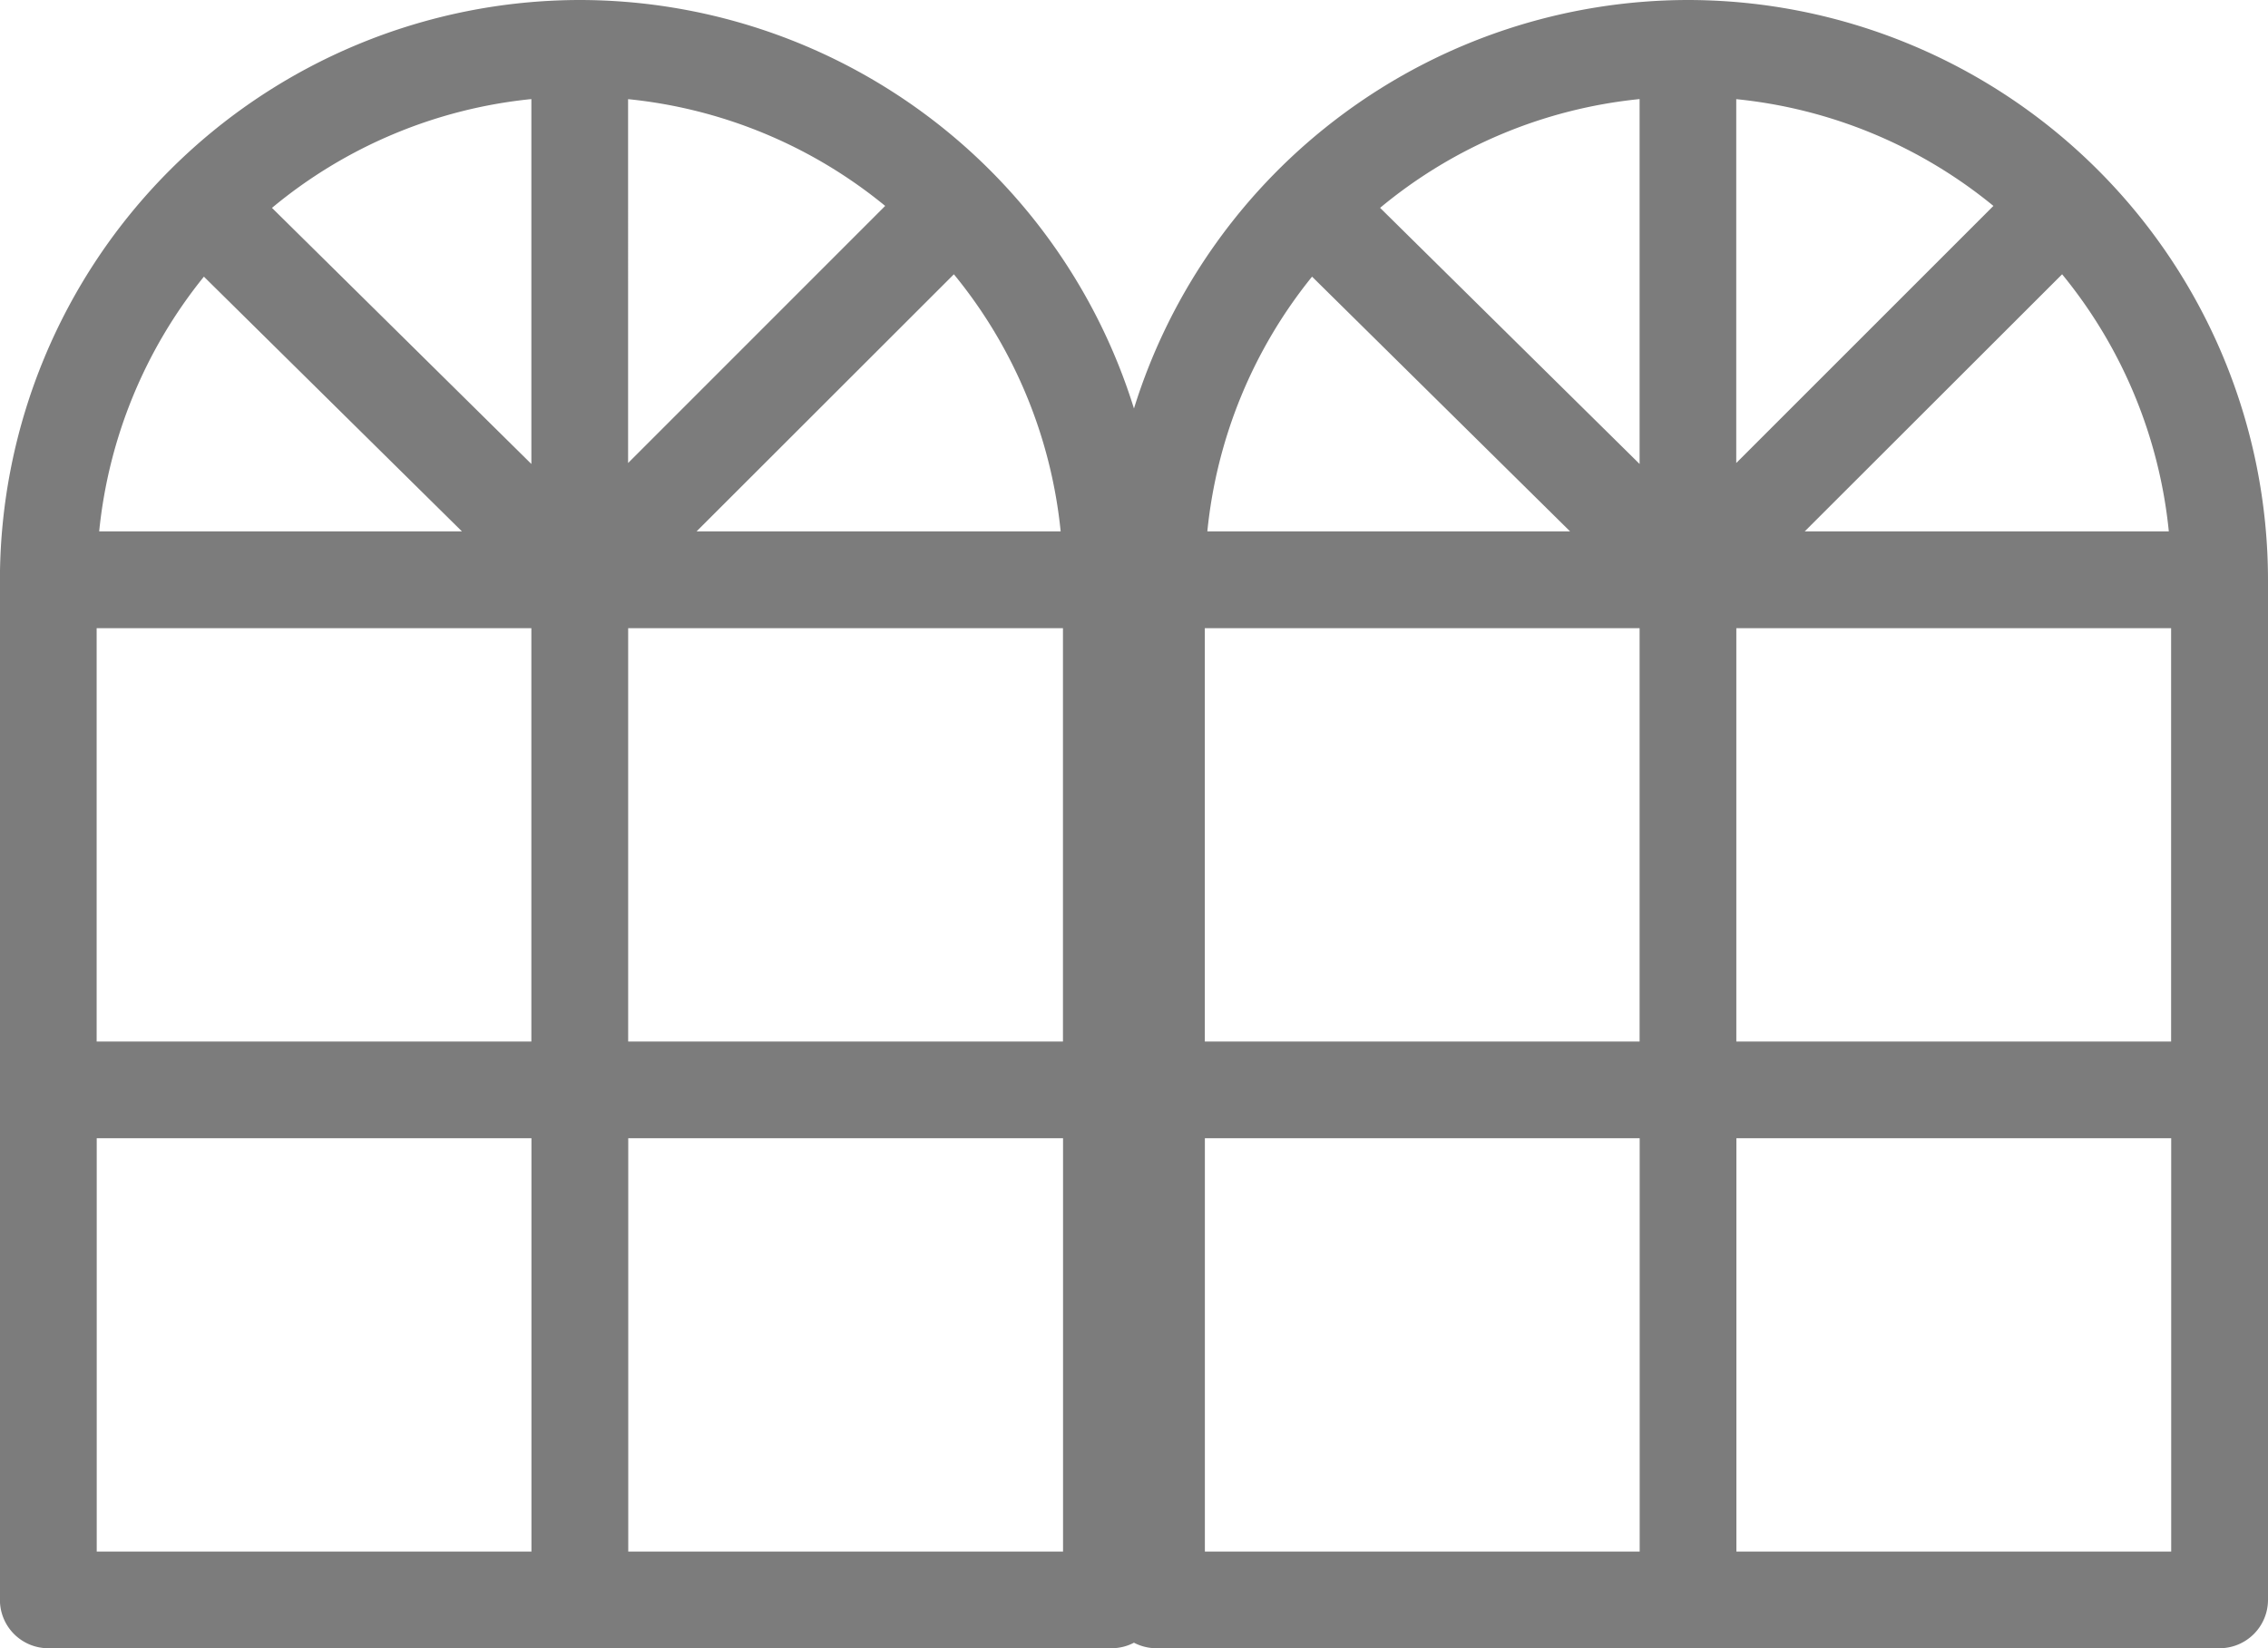
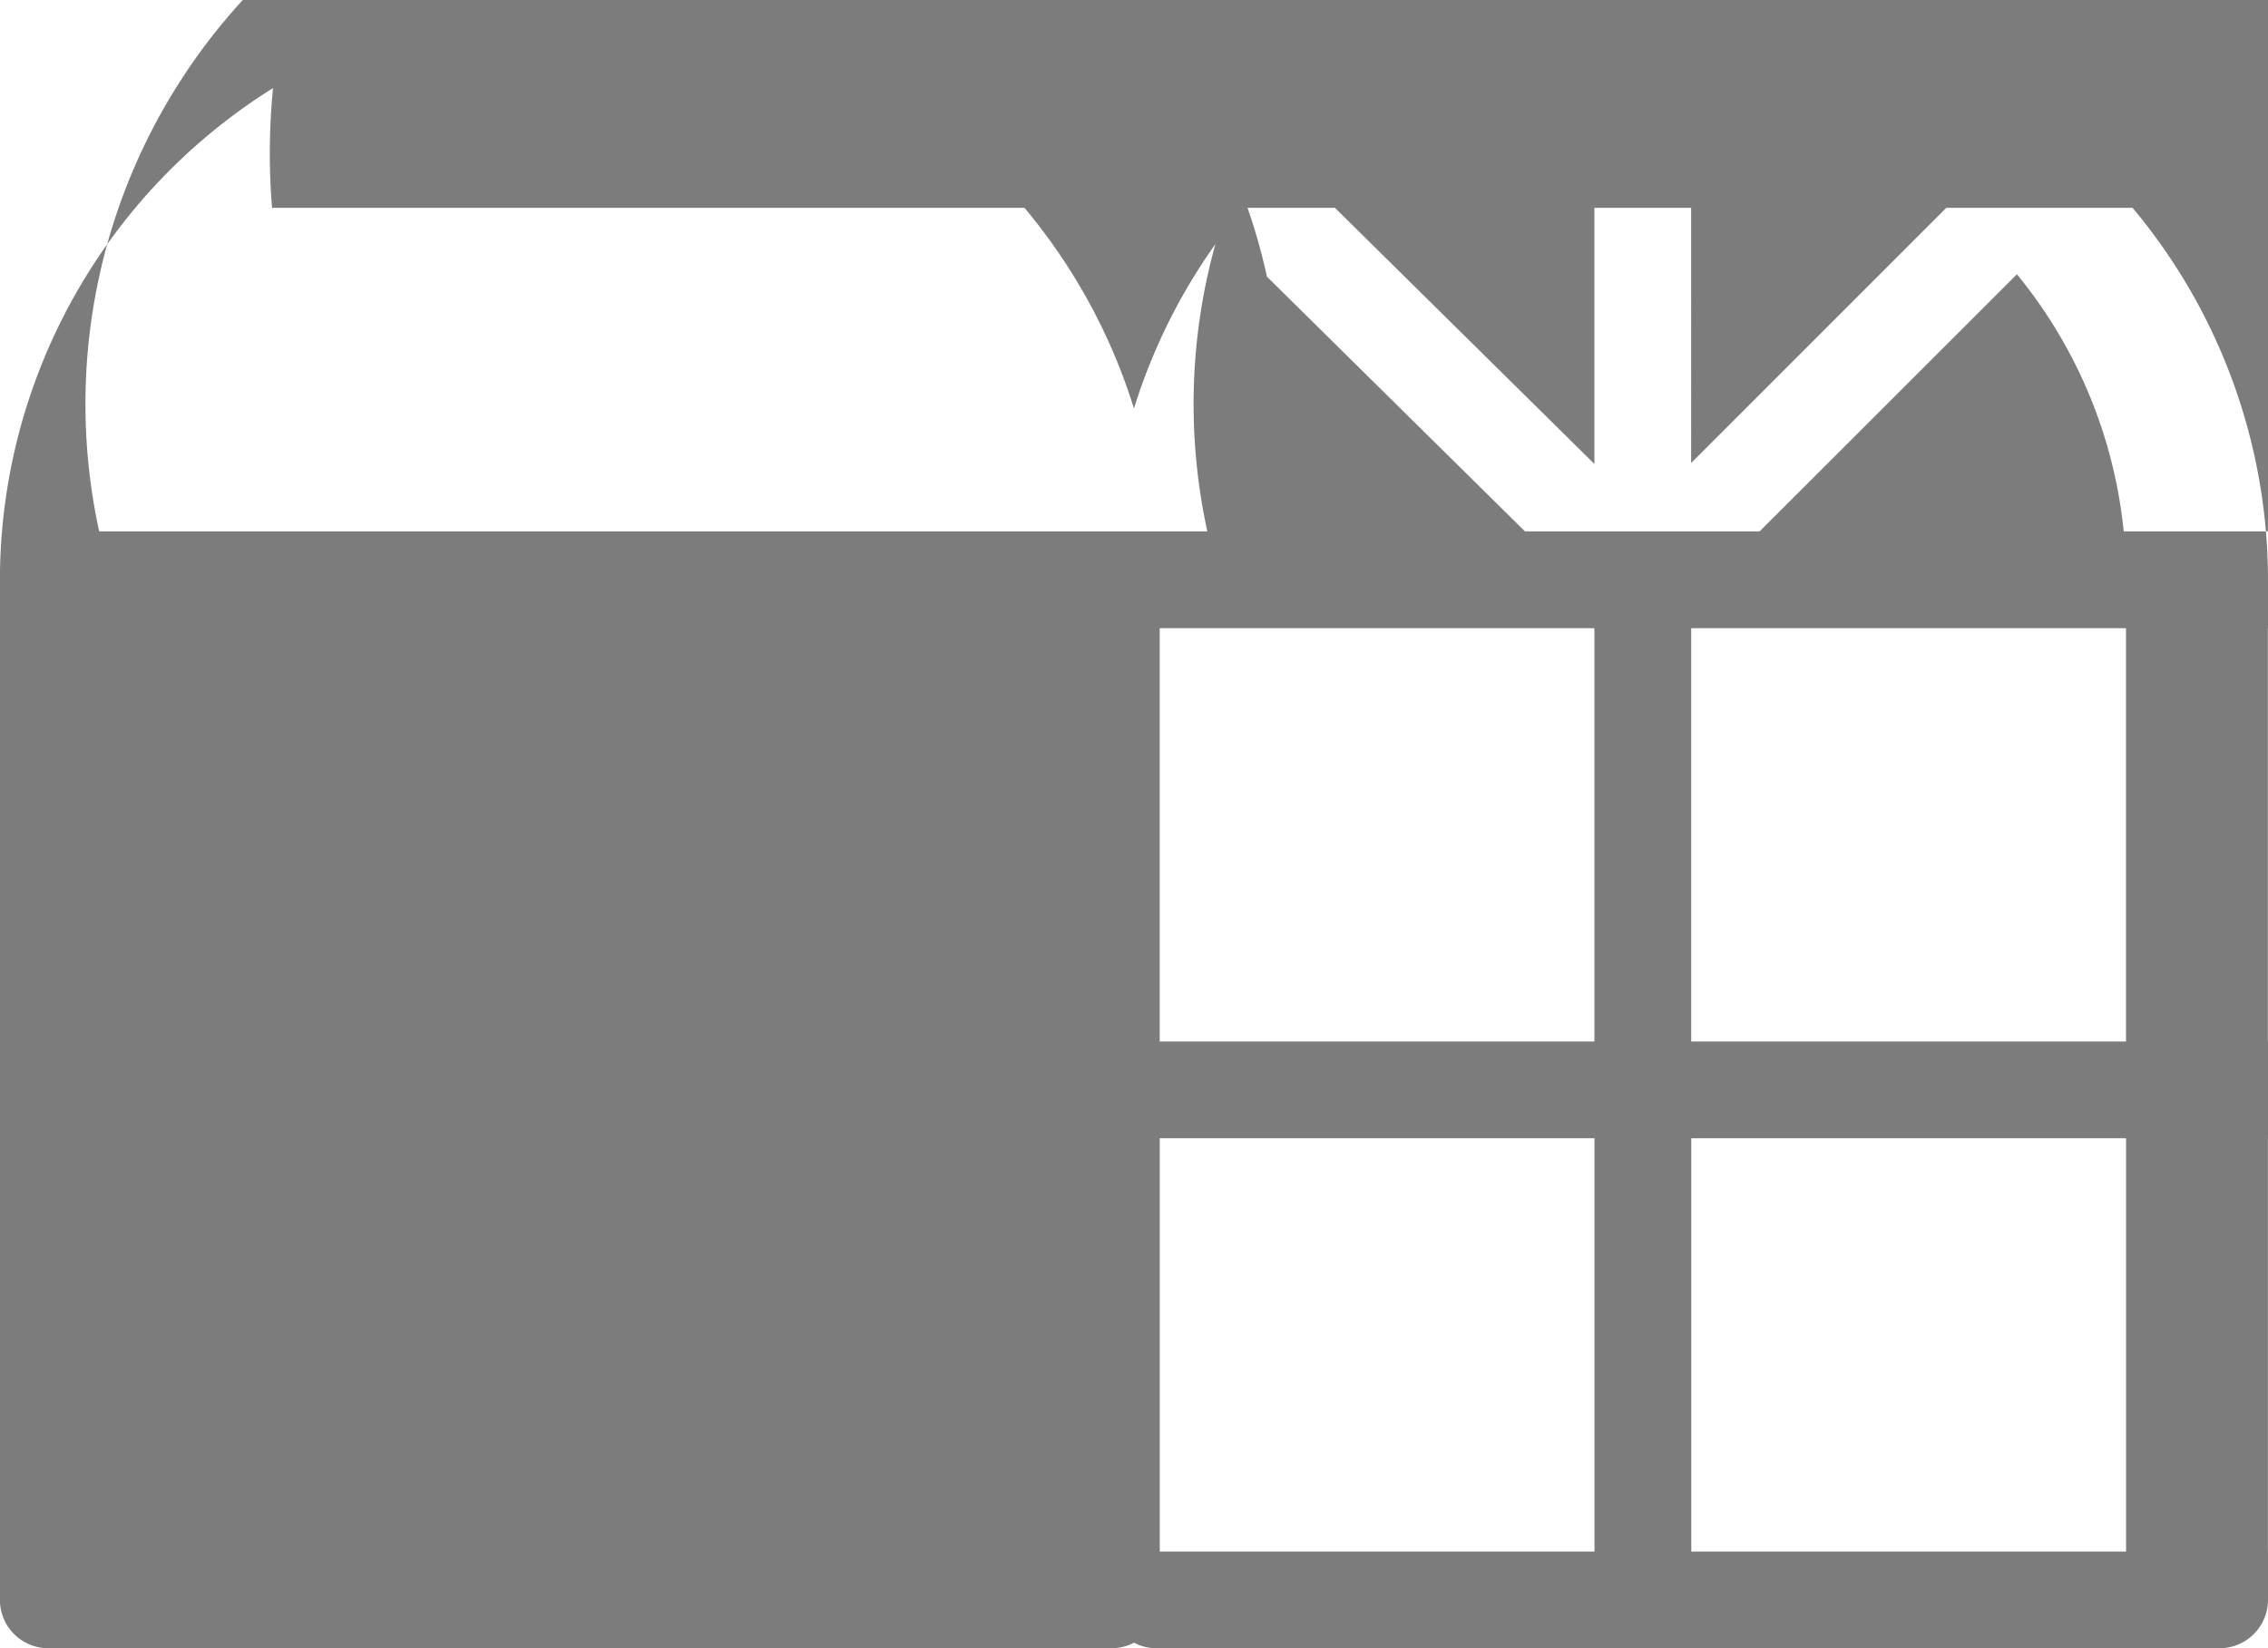
<svg xmlns="http://www.w3.org/2000/svg" width="28.653" height="20.828" viewBox="0 0 28.653 20.828">
-   <path id="Объединение_2" data-name="Объединение 2" d="M-1640.389-1500.172a.61.61,0,0,1-.285-.07.61.61,0,0,1-.285.07h-13.431a.611.611,0,0,1-.611-.611v-12.891a7.335,7.335,0,0,1,7.327-7.326,7.34,7.34,0,0,1,7,5.162,7.34,7.34,0,0,1,7-5.162,7.335,7.335,0,0,1,7.327,7.326v12.891a.612.612,0,0,1-.612.611Zm7.326-1.222h5.493v-5.223h-5.493Zm-6.715,0h5.493v-5.223h-5.493Zm-7.285,0h5.493v-5.223h-5.493Zm-6.715,0h5.492v-5.223h-5.492Zm20.714-6.445h5.493v-5.223h-5.493Zm-6.715,0h5.493v-5.223h-5.493Zm-7.285,0h5.493v-5.223h-5.493Zm-6.715,0h5.492v-5.223h-5.492Zm21.579-6.446h4.6a6.08,6.08,0,0,0-1.348-3.249Zm-7.549,0h4.585l-3.26-3.219A6.076,6.076,0,0,0-1639.747-1514.285Zm-6.451,0h4.6a6.081,6.081,0,0,0-1.349-3.249Zm-7.549,0h4.585l-3.26-3.219A6.082,6.082,0,0,0-1653.747-1514.285Zm16.184-4.089,3.279,3.237v-4.611A6.08,6.08,0,0,0-1637.564-1518.374Zm-14,0,3.278,3.237v-4.611A6.074,6.074,0,0,0-1651.563-1518.374Zm18.5,3.225,3.249-3.249a6.078,6.078,0,0,0-3.249-1.349Zm-14,0,3.248-3.249a6.075,6.075,0,0,0-3.248-1.349Z" transform="translate(1655 1521)" fill="#7c7c7c" />
+   <path id="Объединение_2" data-name="Объединение 2" d="M-1640.389-1500.172a.61.61,0,0,1-.285-.07.61.61,0,0,1-.285.07h-13.431a.611.611,0,0,1-.611-.611v-12.891a7.335,7.335,0,0,1,7.327-7.326,7.34,7.34,0,0,1,7,5.162,7.34,7.34,0,0,1,7-5.162,7.335,7.335,0,0,1,7.327,7.326v12.891a.612.612,0,0,1-.612.611m7.326-1.222h5.493v-5.223h-5.493Zm-6.715,0h5.493v-5.223h-5.493Zm-7.285,0h5.493v-5.223h-5.493Zm-6.715,0h5.492v-5.223h-5.492Zm20.714-6.445h5.493v-5.223h-5.493Zm-6.715,0h5.493v-5.223h-5.493Zm-7.285,0h5.493v-5.223h-5.493Zm-6.715,0h5.492v-5.223h-5.492Zm21.579-6.446h4.6a6.08,6.08,0,0,0-1.348-3.249Zm-7.549,0h4.585l-3.26-3.219A6.076,6.076,0,0,0-1639.747-1514.285Zm-6.451,0h4.6a6.081,6.081,0,0,0-1.349-3.249Zm-7.549,0h4.585l-3.26-3.219A6.082,6.082,0,0,0-1653.747-1514.285Zm16.184-4.089,3.279,3.237v-4.611A6.08,6.08,0,0,0-1637.564-1518.374Zm-14,0,3.278,3.237v-4.611A6.074,6.074,0,0,0-1651.563-1518.374Zm18.5,3.225,3.249-3.249a6.078,6.078,0,0,0-3.249-1.349Zm-14,0,3.248-3.249a6.075,6.075,0,0,0-3.248-1.349Z" transform="translate(1655 1521)" fill="#7c7c7c" />
</svg>